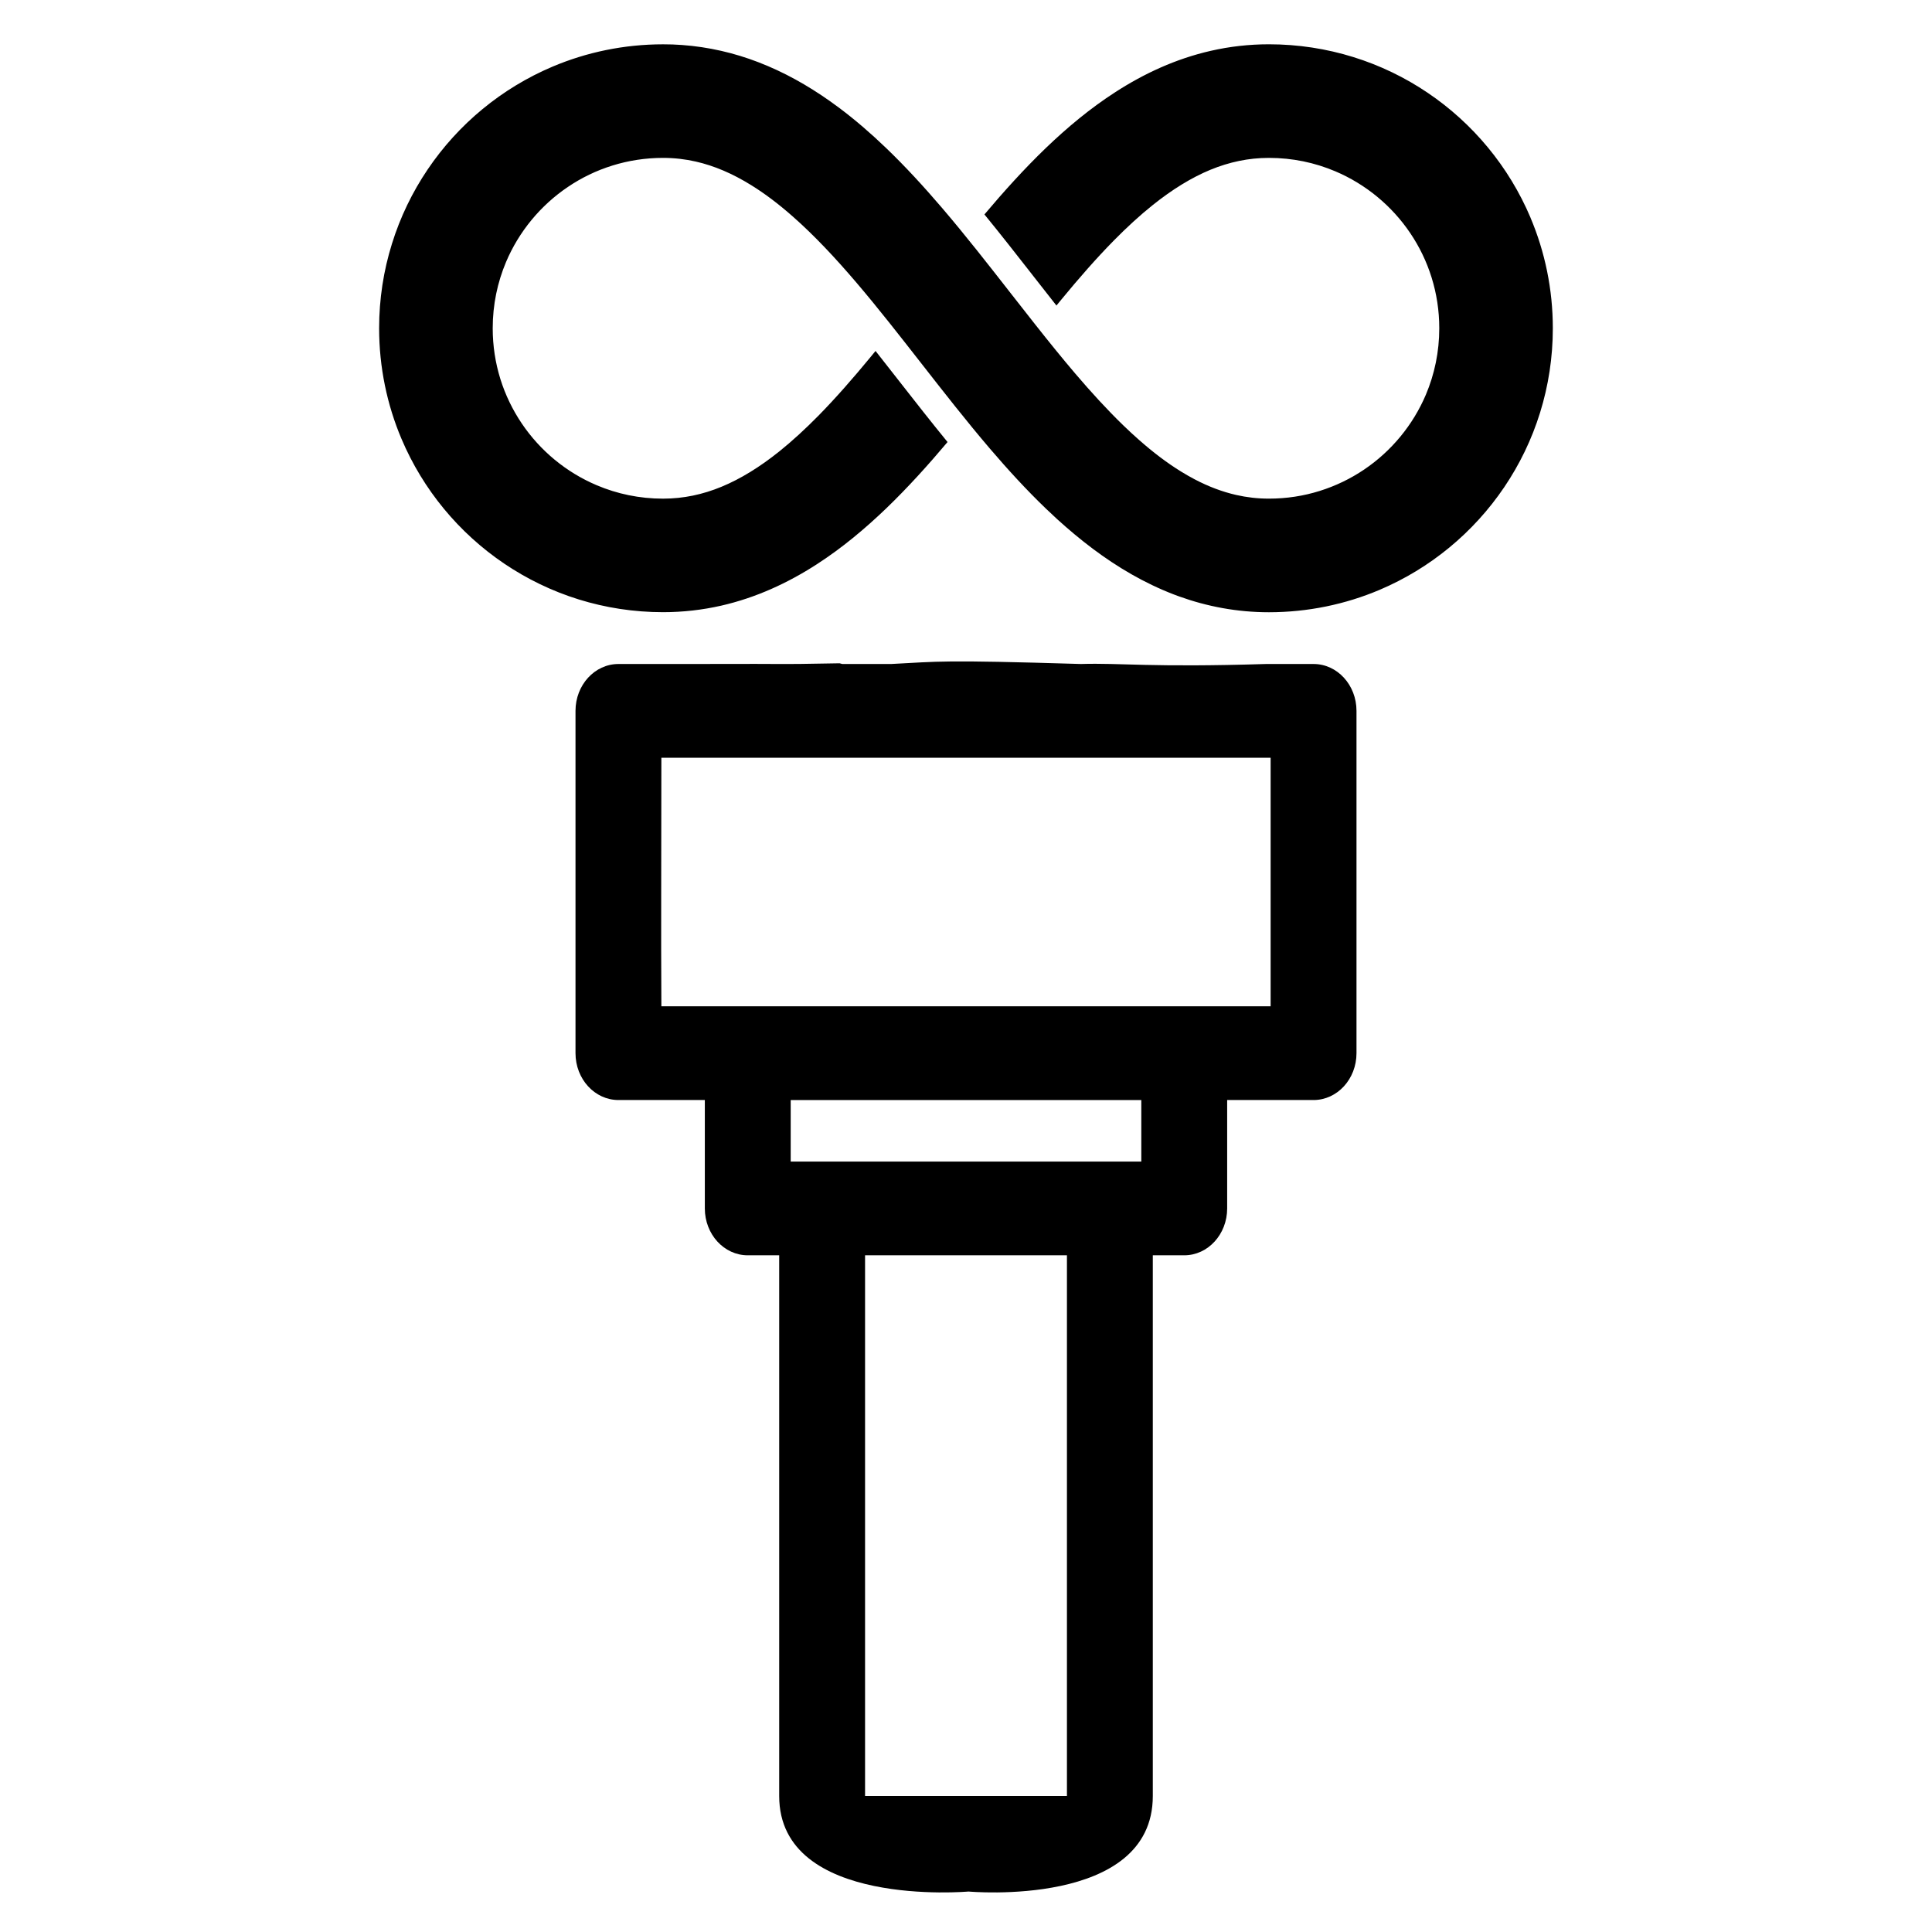
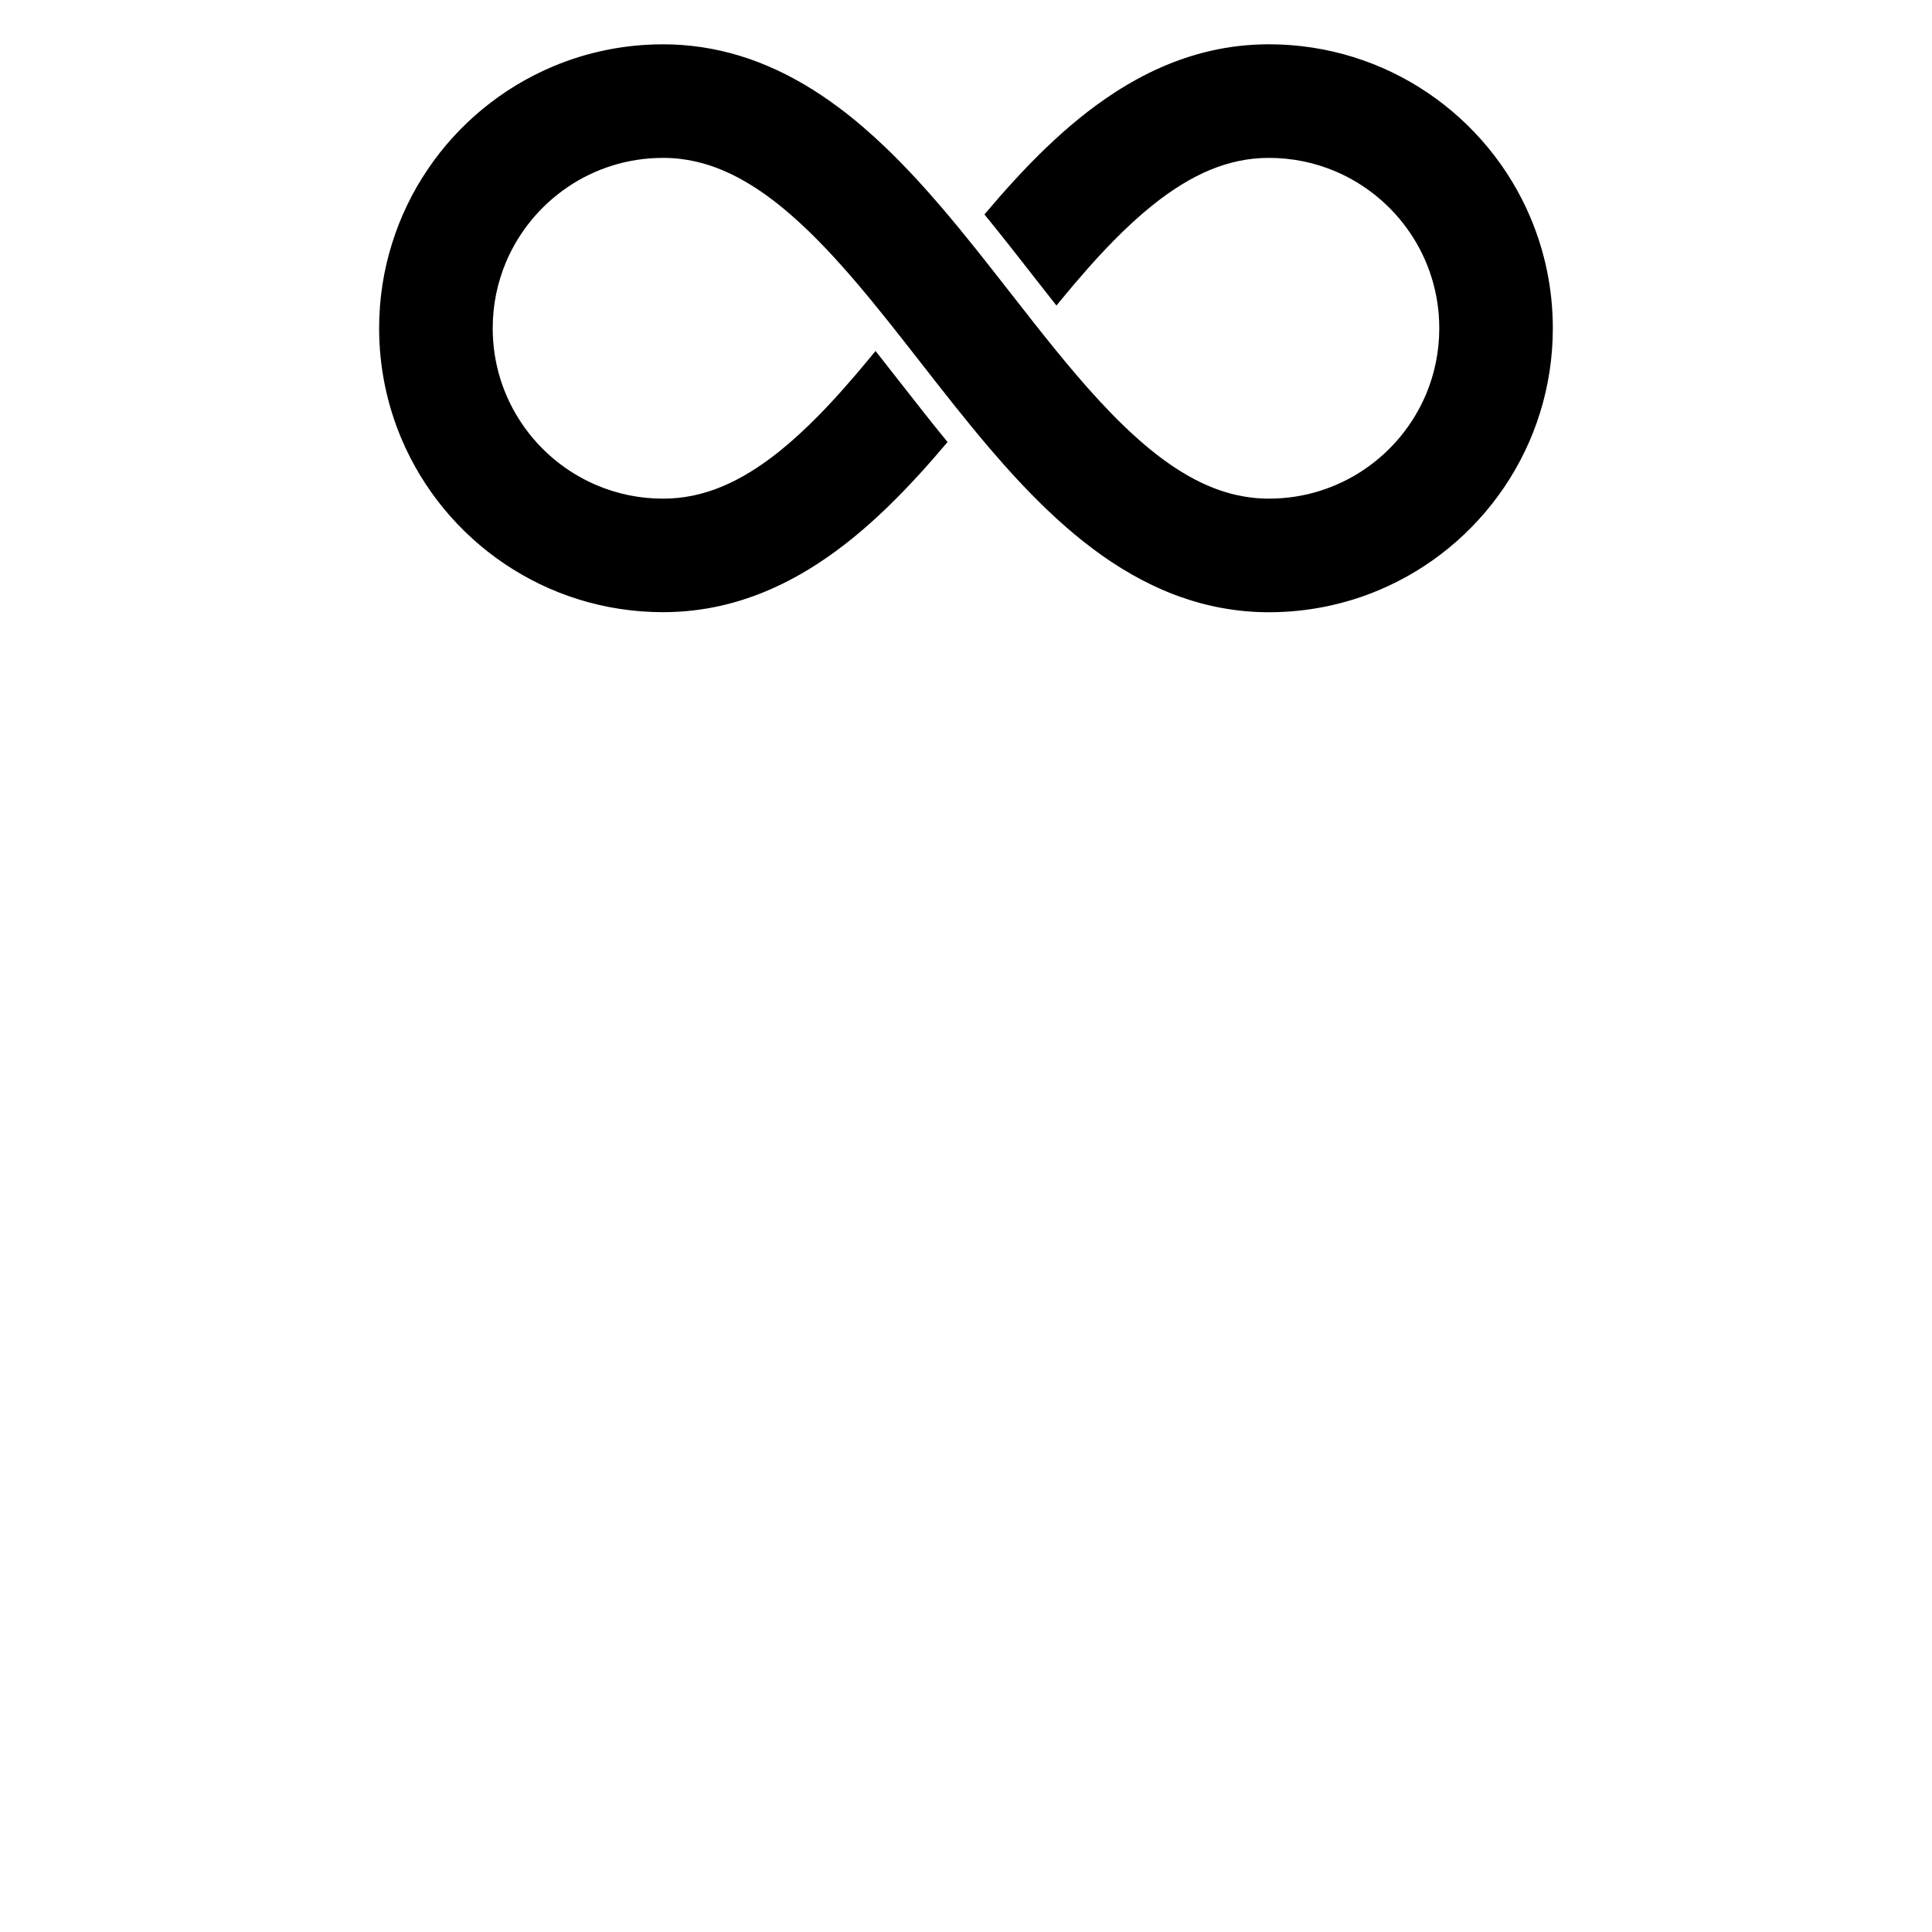
<svg xmlns="http://www.w3.org/2000/svg" xmlns:ns1="http://sodipodi.sourceforge.net/DTD/sodipodi-0.dtd" xmlns:ns2="http://www.inkscape.org/namespaces/inkscape" version="1.1" id="Layer_1" x="0px" y="0px" viewBox="0 0 450 450" xml:space="preserve" ns1:docname="torch_topological.svg" ns2:version="1.1.1 (3bf5ae0d25, 2021-09-20, custom)" width="450" height="450">
  <defs id="defs893" />
  <ns1:namedview id="namedview891" pagecolor="#ffffff" bordercolor="#666666" borderopacity="1.0" ns2:pageshadow="2" ns2:pageopacity="0.0" ns2:pagecheckerboard="0" showgrid="false" ns2:snap-global="true" ns2:snap-nodes="false" ns2:snap-others="true" ns2:snap-page="true" ns2:snap-center="true" ns2:snap-object-midpoints="true" ns2:zoom="1.7171383" ns2:cx="178.20347" ns2:cy="68.718984" ns2:window-width="1920" ns2:window-height="2079" ns2:window-x="0" ns2:window-y="0" ns2:window-maximized="0" ns2:current-layer="g4766" fit-margin-top="0" fit-margin-left="0" fit-margin-right="0" fit-margin-bottom="0" />
  <g ns2:groupmode="layer" id="layer2" ns2:label="Foreground" style="display:inline" transform="translate(-99.12,114.344)">
    <g id="g4766" transform="translate(0,-13.034)">
      <path d="m 455.611,-50.607 c -5.03,-11.885 -13.404,-21.964 -23.949,-29.087 -5.274,-3.567 -11.104,-6.394 -17.323,-8.323 -6.224,-1.939 -12.85,-2.978 -19.664,-2.978 -4.652,0 -9.181,0.526 -13.516,1.518 -8.142,1.849 -15.549,5.29 -22.245,9.618 -5.868,3.781 -11.226,8.252 -16.256,13.08 -5.018,4.842 -9.724,10.057 -14.242,15.415 3.793,4.642 7.471,9.336 11.052,13.923 l 0.286,0.371 c 1.795,2.295 3.605,4.619 5.433,6.926 0.378,-0.467 0.76,-0.934 1.141,-1.392 4.079,-4.959 8.14,-9.601 12.188,-13.716 3.042,-3.091 6.074,-5.879 9.09,-8.29 4.534,-3.629 9.005,-6.389 13.425,-8.219 2.216,-0.913 4.434,-1.598 6.68,-2.065 2.251,-0.467 4.546,-0.711 6.961,-0.711 5.513,0 10.696,1.11 15.436,3.112 7.104,3 13.195,8.05 17.476,14.392 2.14,3.166 3.833,6.654 4.987,10.372 1.157,3.722 1.784,7.668 1.784,11.805 0,5.518 -1.11,10.7 -3.107,15.443 -3.007,7.1 -8.055,13.195 -14.397,17.471 -3.171,2.14 -6.659,3.828 -10.376,4.987 -3.718,1.162 -7.668,1.784 -11.801,1.784 -2.659,0 -5.168,-0.298 -7.637,-0.859 -3.234,-0.739 -6.419,-1.943 -9.632,-3.626 -1.068,-0.563 -2.145,-1.173 -3.225,-1.842 -3.234,-1.997 -6.499,-4.471 -9.777,-7.37 -1.232,-1.084 -2.464,-2.225 -3.697,-3.42 -3.701,-3.589 -7.412,-7.642 -11.129,-12.003 -3.1,-3.643 -6.213,-7.492 -9.35,-11.465 -1.88,-2.375 -3.769,-4.8 -5.682,-7.243 -5.168,-6.612 -10.44,-13.376 -16,-19.882 -4.173,-4.875 -8.501,-9.611 -13.106,-14.026 -3.452,-3.314 -7.062,-6.447 -10.885,-9.308 -0.716,-0.535 -1.439,-1.061 -2.171,-1.577 -5.126,-3.617 -10.646,-6.734 -16.643,-9.038 -5.56,-2.14 -11.536,-3.553 -17.795,-4.004 -1.446,-0.106 -2.901,-0.16 -4.377,-0.155 -9.093,0 -17.828,1.847 -25.749,5.199 -11.885,5.034 -21.959,13.399 -29.087,23.949 -3.563,5.274 -6.394,11.104 -8.323,17.328 -1.941,6.213 -2.981,12.836 -2.981,19.654 0,9.093 1.849,17.828 5.203,25.749 5.03,11.885 13.399,21.959 23.949,29.087 5.274,3.563 11.104,6.394 17.323,8.327 6.22,1.934 12.845,2.974 19.664,2.974 4.647,0 9.181,-0.53 13.514,-1.514 8.142,-1.854 15.549,-5.295 22.25,-9.618 5.868,-3.781 11.221,-8.257 16.251,-13.084 5.018,-4.837 9.724,-10.052 14.242,-15.415 -3.812,-4.664 -7.503,-9.374 -11.104,-13.982 l -0.239,-0.307 c -1.791,-2.295 -3.605,-4.619 -5.429,-6.926 -0.383,0.462 -0.76,0.934 -1.141,1.396 -4.084,4.955 -8.142,9.597 -12.193,13.716 -3.042,3.086 -6.074,5.875 -9.09,8.295 -4.53,3.626 -9.005,6.389 -13.425,8.215 -2.216,0.918 -4.429,1.603 -6.68,2.07 -2.251,0.462 -4.542,0.711 -6.957,0.711 -5.518,0 -10.7,-1.11 -15.439,-3.117 -7.104,-2.999 -13.195,-8.046 -17.471,-14.387 -2.14,-3.171 -3.833,-6.659 -4.992,-10.376 -1.152,-3.718 -1.779,-7.668 -1.779,-11.805 0,-5.518 1.11,-10.7 3.107,-15.443 3.007,-7.104 8.055,-13.195 14.397,-17.471 3.166,-2.145 6.654,-3.833 10.372,-4.987 3.718,-1.157 7.668,-1.784 11.805,-1.784 2.659,0 5.168,0.298 7.632,0.859 4.312,0.983 8.539,2.798 12.857,5.469 3.239,2.002 6.501,4.476 9.777,7.372 4.924,4.337 9.872,9.606 14.831,15.427 4.964,5.821 9.937,12.193 15.023,18.699 5.168,6.612 10.44,13.378 16,19.887 4.173,4.879 8.501,9.611 13.105,14.031 0.861,0.828 1.732,1.645 2.619,2.453 2.655,2.406 5.396,4.706 8.264,6.856 5.729,4.29 11.96,7.977 18.813,10.616 0.43,0.164 0.859,0.324 1.291,0.479 6.49,2.338 13.521,3.685 20.891,3.68 9.09,0 17.823,-1.847 25.745,-5.199 11.885,-5.03 21.959,-13.404 29.087,-23.949 3.563,-5.274 6.398,-11.104 8.327,-17.328 1.943,-6.234 2.978,-12.853 2.978,-19.67 0,-9.097 -1.847,-17.833 -5.199,-25.749 z" id="path1235" style="display:inline;stroke-width:0.601" />
      <g id="g856" style="display:inline;fill:#000000;fill-opacity:1;stroke:none;stroke-opacity:1" transform="translate(74.496,-163.624)">
        <g id="g854" style="fill:#000000;fill-opacity:1;stroke:none;stroke-opacity:1">
-           <path d="m 250.204,502.887 c 0,0 42.931,3.938 42.931,-22.249 V 354.699 h 7.32 c 5.523,0 10,-4.887 10,-10.915 v -25.252 h 20.123 c 5.523,0 10,-4.887 10,-10.915 v -79.729 c 0,-6.028 -4.477,-10.915 -10,-10.915 h -11.062 c -26.992,0.836 -33.618,-0.279 -43.147,-9.8e-4 -32.87,-0.995 -32.816,-0.578 -44.159,0 h -11.396 c -0.207,-0.058 -0.411,-0.12 -0.623,-0.164 -19.018,0.329 -4.33,0.067 -35.694,0.164 H 168.67 c -5.523,0 -10,4.887 -10,10.915 v 79.729 c 0,6.028 4.477,10.915 10,10.915 h 20.123 v 25.252 c 0,6.028 4.477,10.915 10,10.915 h 7.32 v 125.94 c 0,26.187 44.091,22.249 44.091,22.249 M 226.113,480.639 V 354.699 h 47.022 V 480.639 M 290.456,332.869 h -81.663 v -14.337 h 81.663 z m 30.122,-36.166 H 178.67 c -0.111,-18.52 0,-32.196 0,-57.899 h 141.908 z" id="path850" style="fill:#000000;fill-opacity:1;stroke:none;stroke-width:1;stroke-opacity:1" ns1:nodetypes="cccsscssssccccccsssscssccccccccccccccccc" />
-         </g>
+           </g>
      </g>
    </g>
  </g>
  <g id="g2132" transform="translate(-1.209,-256.277)" />
  <g id="g860" transform="translate(-99.12,114.344)">
</g>
  <g id="g862" transform="translate(-99.12,114.344)">
</g>
  <g id="g864" transform="translate(-99.12,114.344)">
</g>
  <g id="g866" transform="translate(-99.12,114.344)">
</g>
  <g id="g868" transform="translate(-99.12,114.344)">
</g>
  <g id="g870" transform="translate(-99.12,114.344)">
</g>
  <g id="g872" transform="translate(-99.12,114.344)">
</g>
  <g id="g874" transform="translate(-99.12,114.344)">
</g>
  <g id="g876" transform="translate(-99.12,114.344)">
</g>
  <g id="g878" transform="translate(-99.12,114.344)">
</g>
  <g id="g880" transform="translate(-99.12,114.344)">
</g>
  <g id="g882" transform="translate(-99.12,114.344)">
</g>
  <g id="g884" transform="translate(-99.12,114.344)">
</g>
  <g id="g886" transform="translate(-99.12,114.344)">
</g>
  <g id="g888" transform="translate(-99.12,114.344)">
</g>
  <g ns2:groupmode="layer" id="layer1" ns2:label="Background" style="display:inline" transform="translate(-99.12,114.344)">
    <g id="g858" style="display:inline">
	
</g>
  </g>
</svg>